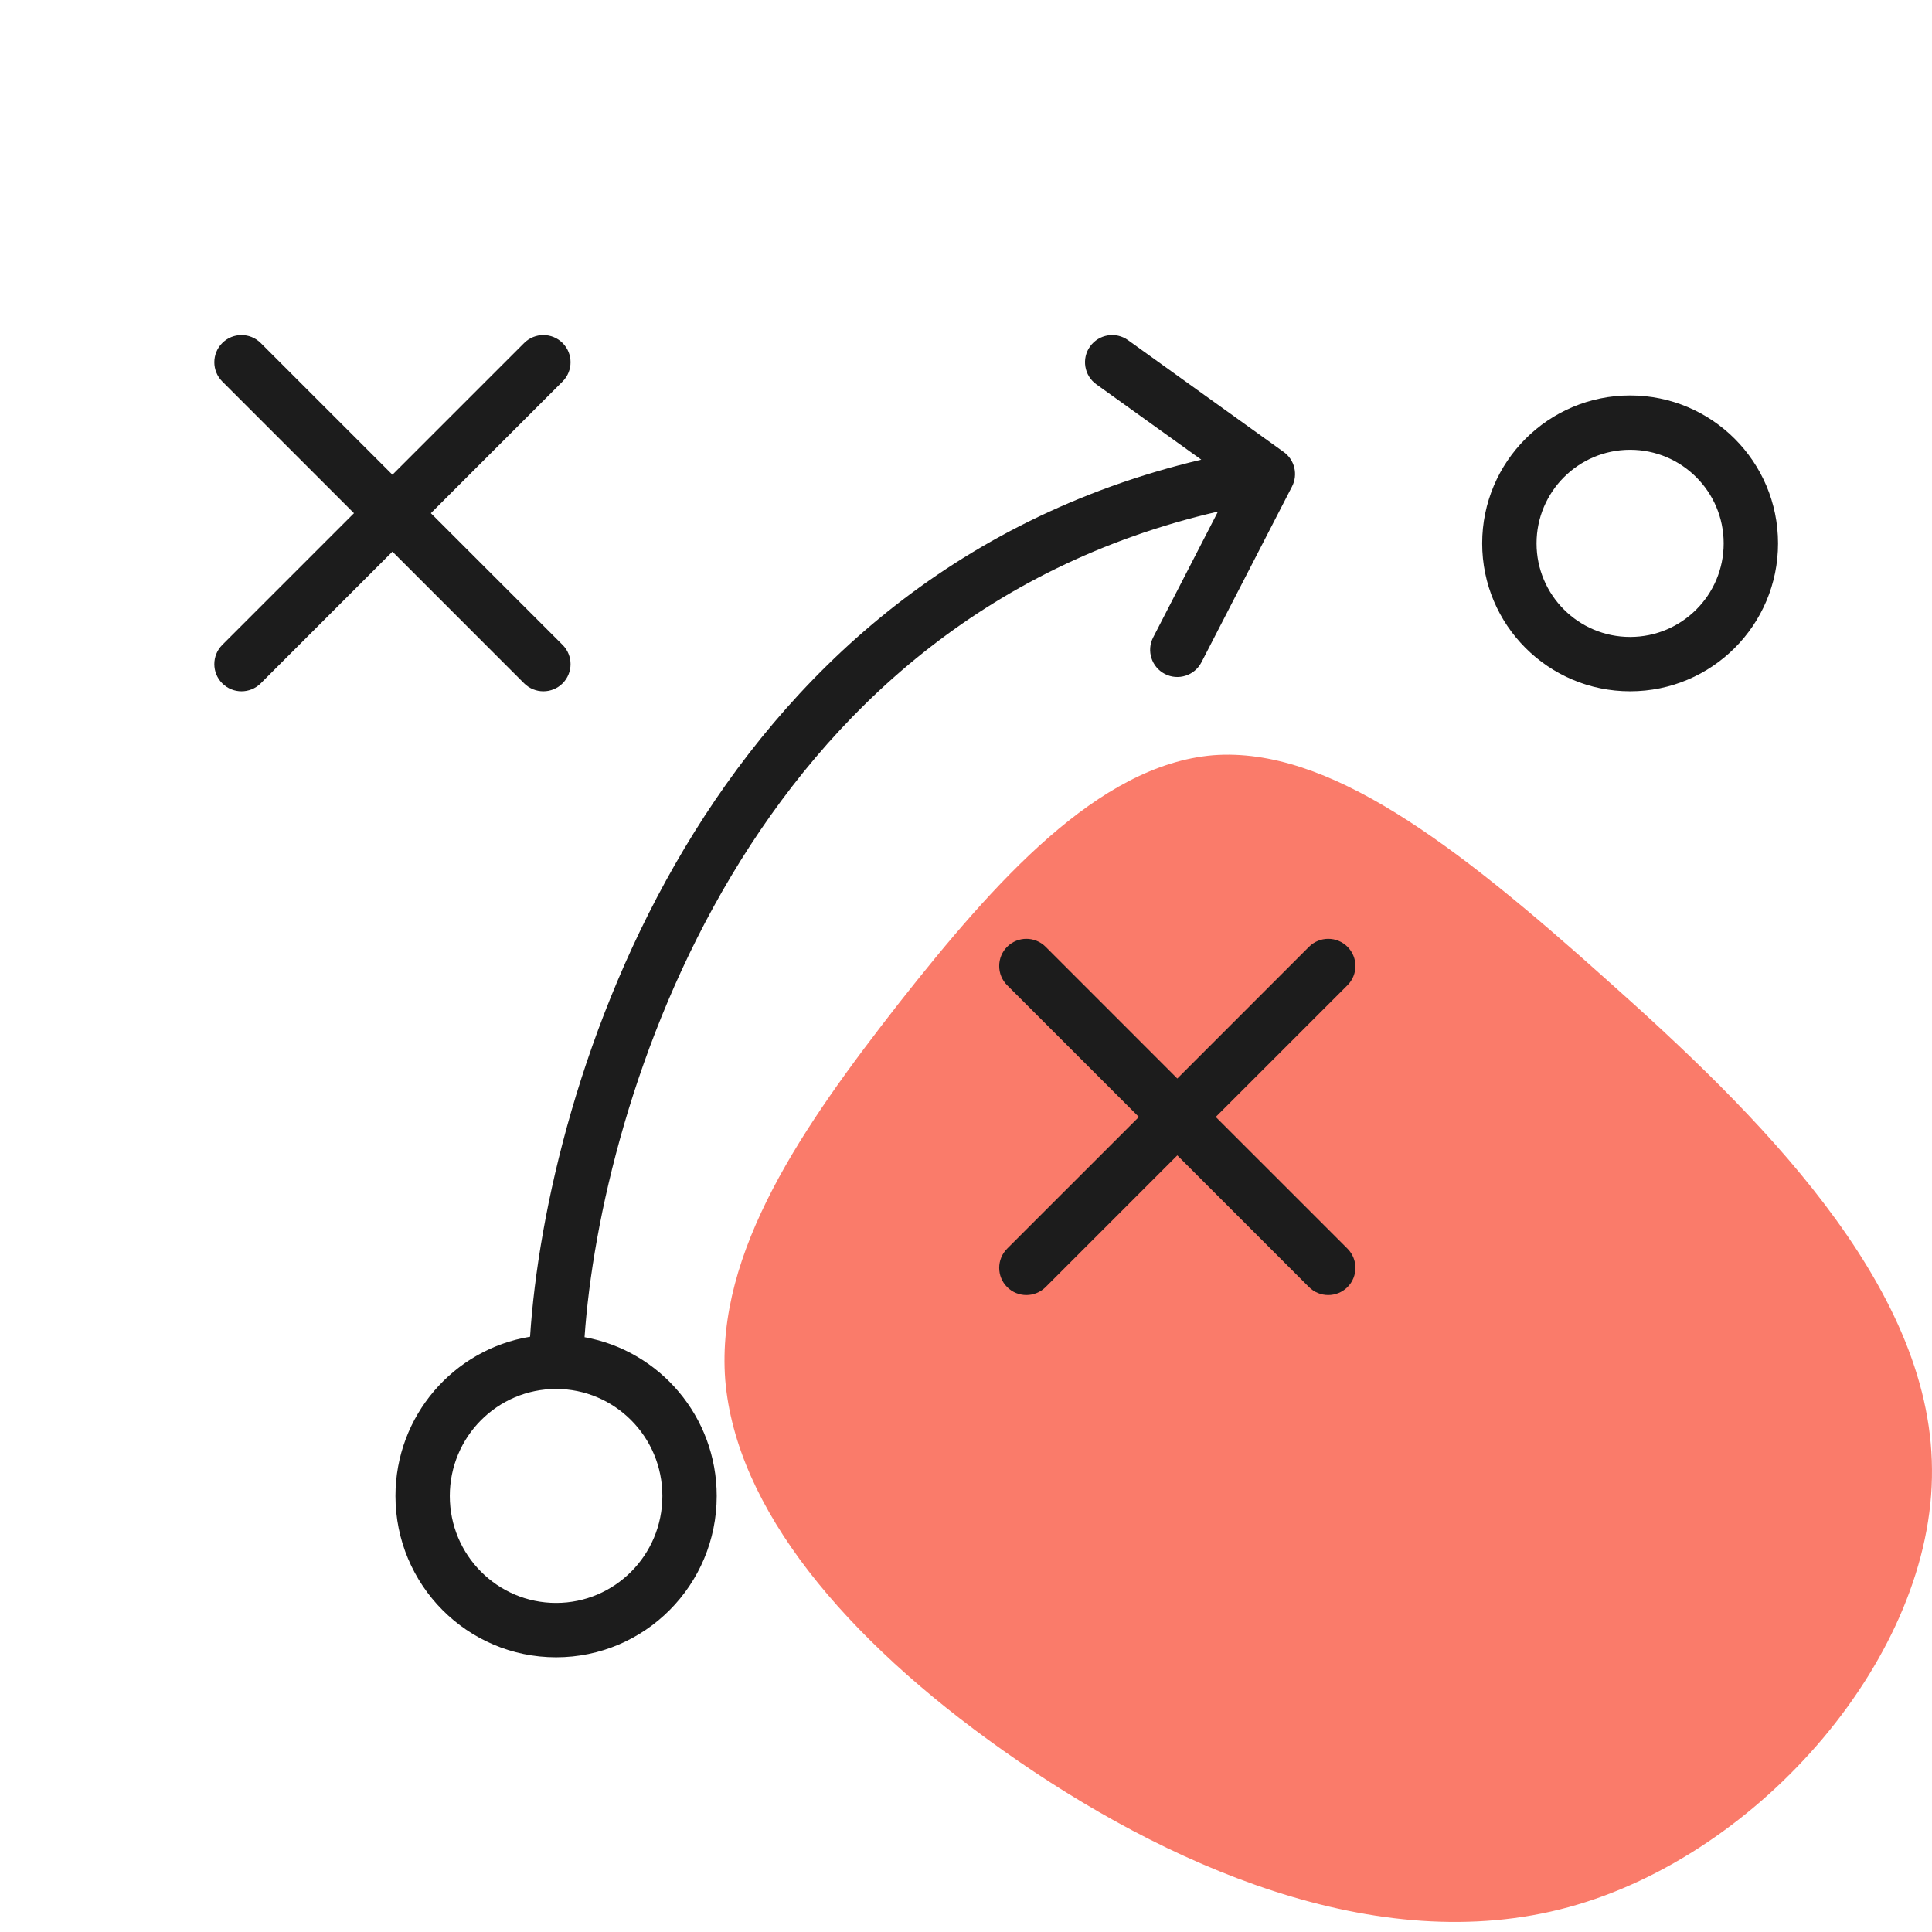
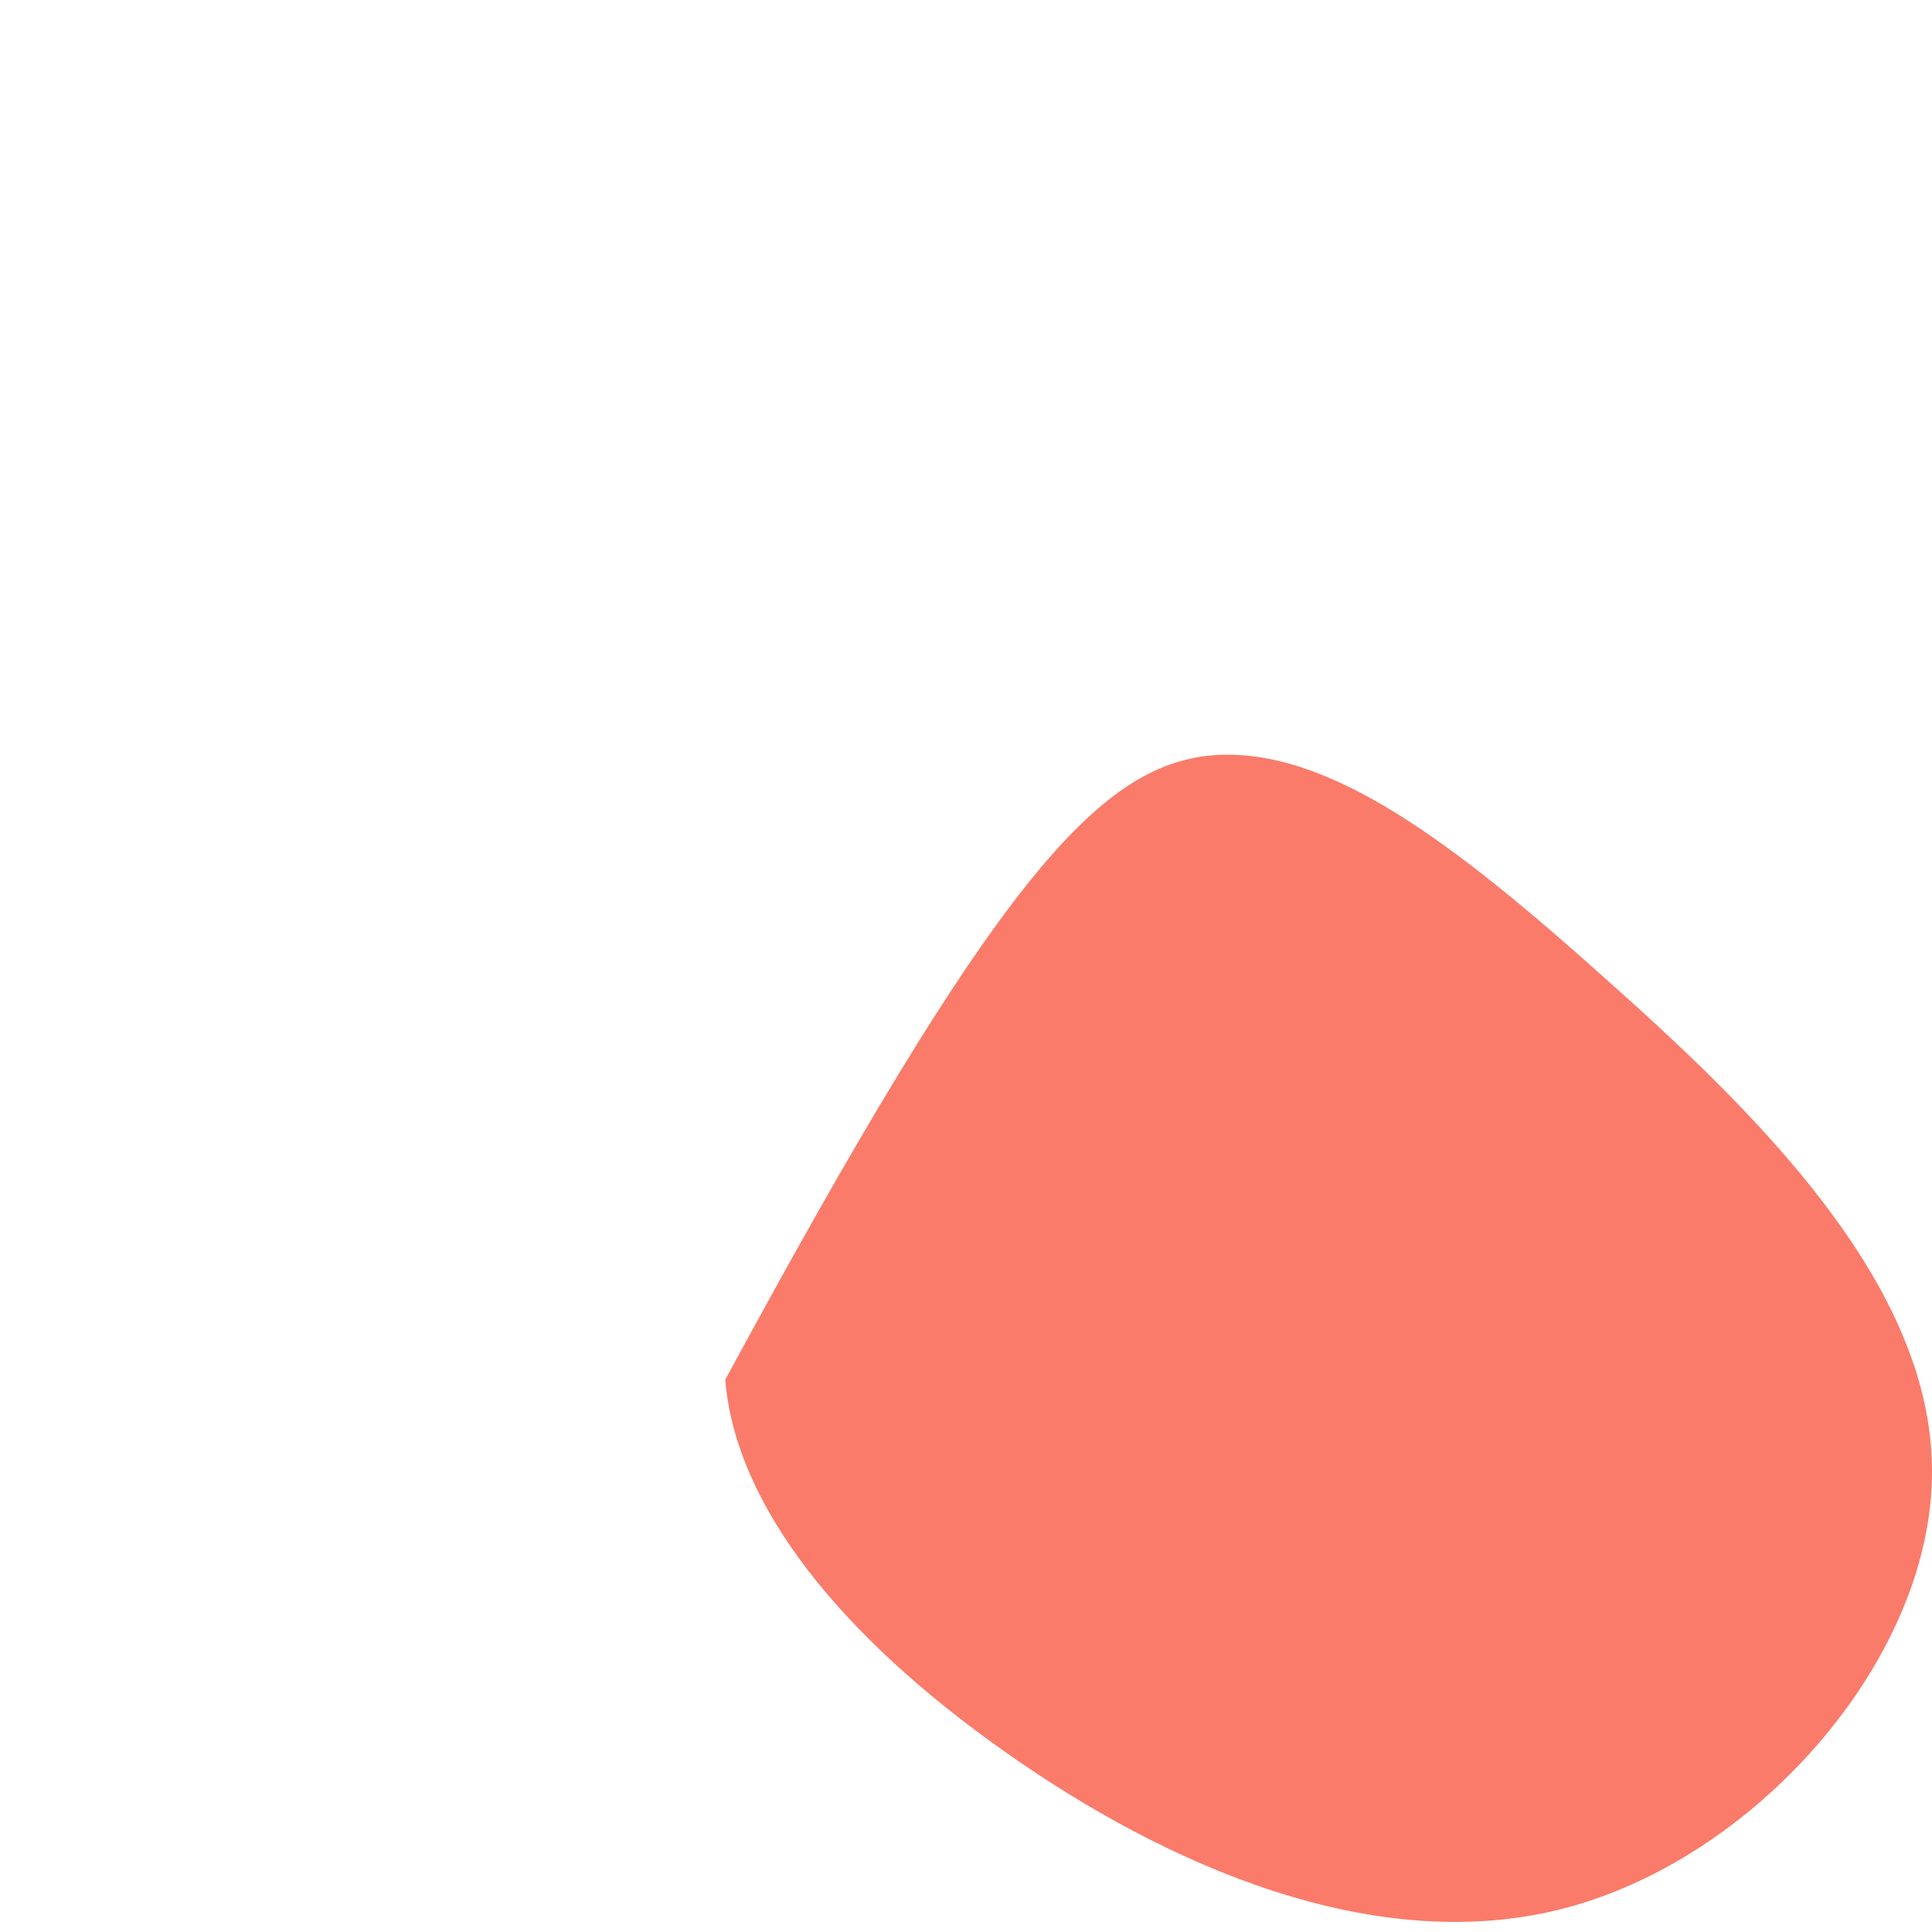
<svg xmlns="http://www.w3.org/2000/svg" width="64" height="64" viewBox="0 0 64 64" fill="none">
-   <path d="M53.181 32.418C58.174 36.858 63.968 42.521 63.999 48.666C64.064 54.811 58.334 61.439 51.965 63.176C45.596 64.914 38.555 61.761 33.242 57.996C27.961 54.264 24.376 49.953 24.024 45.706C23.704 41.459 26.617 37.276 29.785 33.222C32.954 29.201 36.378 25.34 40.187 25.018C43.996 24.729 48.189 27.946 53.181 32.418Z" fill="#FA7B6A" />
-   <path d="M21.942 49.556C21.942 47.594 20.361 46.011 18.421 46.011C16.481 46.011 14.9 47.594 14.9 49.556C14.9 51.517 16.481 53.099 18.421 53.099C20.361 53.099 21.942 51.518 21.942 49.556ZM43.363 31.363C43.715 31.012 44.285 31.012 44.637 31.363C44.988 31.715 44.988 32.285 44.637 32.637L40.273 37L44.637 41.363C44.988 41.715 44.988 42.285 44.637 42.637C44.285 42.988 43.715 42.988 43.363 42.637L39 38.273L34.637 42.637C34.285 42.988 33.715 42.988 33.363 42.637C33.012 42.285 33.012 41.715 33.363 41.363L37.727 37L33.363 32.637C33.012 32.285 33.012 31.715 33.363 31.363C33.715 31.012 34.285 31.012 34.637 31.363L39 35.727L43.363 31.363ZM17.363 11.363C17.715 11.012 18.285 11.012 18.637 11.363C18.988 11.715 18.988 12.285 18.637 12.637L14.273 17L18.637 21.363C18.988 21.715 18.988 22.285 18.637 22.637C18.285 22.988 17.715 22.988 17.363 22.637L13 18.273L8.637 22.637C8.285 22.988 7.715 22.988 7.363 22.637C7.012 22.285 7.012 21.715 7.363 21.363L11.726 17L7.363 12.637C7.012 12.285 7.012 11.715 7.363 11.363C7.715 11.012 8.285 11.012 8.637 11.363L13 15.726L17.363 11.363ZM57.099 18C57.099 16.288 55.712 14.9 54 14.9C52.288 14.9 50.9 16.288 50.9 18C50.9 19.712 52.288 21.099 54 21.099C55.712 21.099 57.099 19.712 57.099 18ZM23.742 49.556C23.742 52.503 21.364 54.9 18.421 54.9C15.478 54.9 13.1 52.503 13.1 49.556C13.1 46.902 15.027 44.695 17.559 44.281C17.828 40.152 19.24 33.85 22.678 28.094C26.086 22.387 31.512 17.187 39.794 15.227L36.317 12.731C35.914 12.441 35.821 11.878 36.111 11.475C36.401 11.071 36.964 10.979 37.367 11.268L42.525 14.973C42.888 15.233 43.004 15.72 42.8 16.116L39.8 21.938C39.572 22.38 39.03 22.554 38.588 22.326C38.146 22.098 37.972 21.556 38.2 21.114L40.347 16.946C32.552 18.748 27.456 23.602 24.223 29.017C20.977 34.451 19.633 40.415 19.364 44.296C21.856 44.743 23.742 46.931 23.742 49.556ZM58.9 18C58.9 20.706 56.706 22.9 54 22.9C51.294 22.9 49.099 20.706 49.099 18C49.099 15.294 51.294 13.1 54 13.1C56.706 13.1 58.9 15.294 58.9 18Z" fill="#1C1C1C" />
+   <path d="M53.181 32.418C58.174 36.858 63.968 42.521 63.999 48.666C64.064 54.811 58.334 61.439 51.965 63.176C45.596 64.914 38.555 61.761 33.242 57.996C27.961 54.264 24.376 49.953 24.024 45.706C32.954 29.201 36.378 25.34 40.187 25.018C43.996 24.729 48.189 27.946 53.181 32.418Z" fill="#FA7B6A" />
</svg>